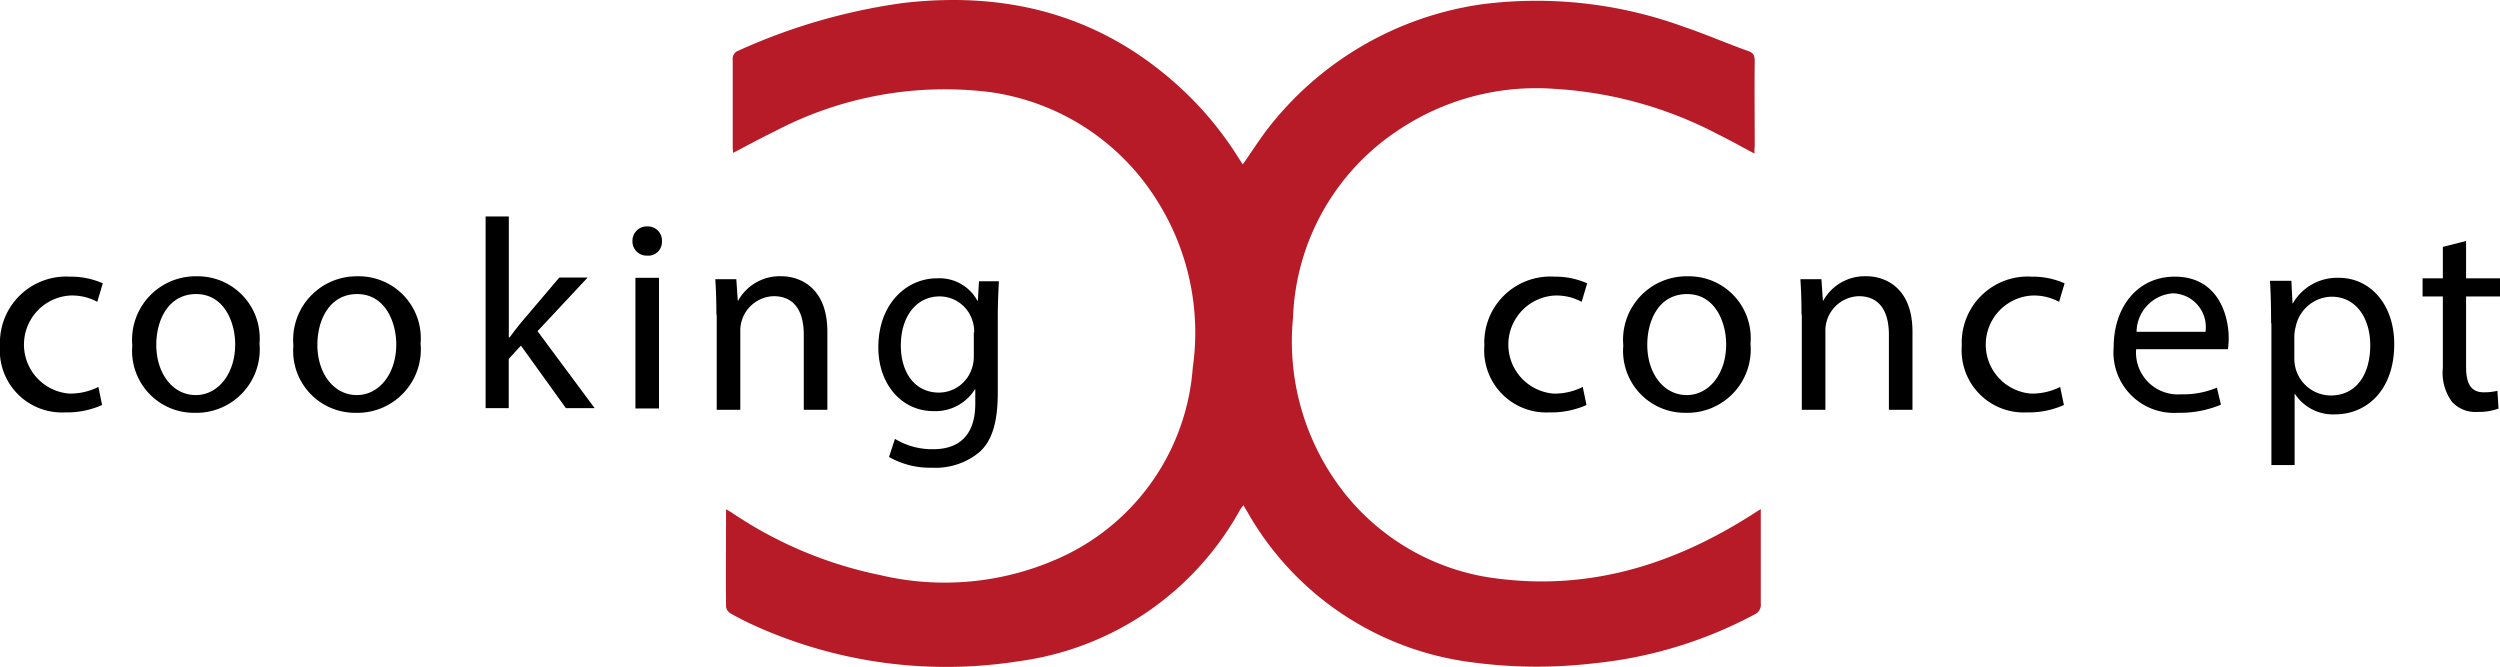
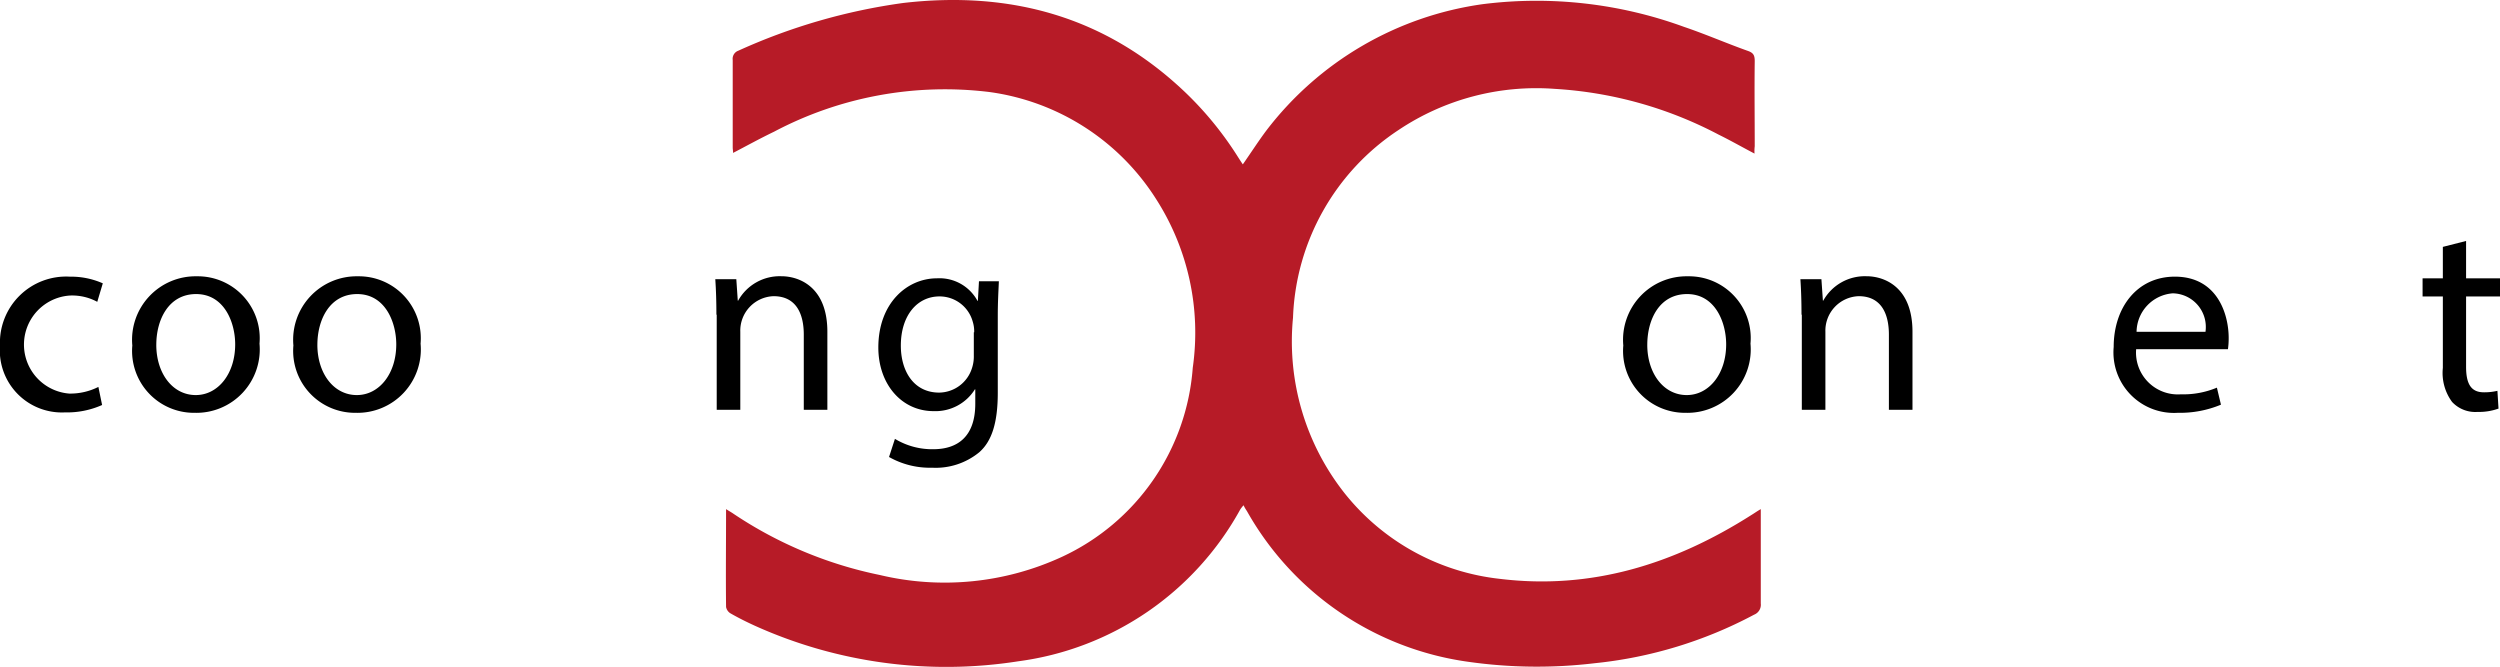
<svg xmlns="http://www.w3.org/2000/svg" id="CC-Logo_Original" data-name="CC-Logo Original" width="150" height="40" viewBox="0 0 150 40">
  <path id="Pfad_1" data-name="Pfad 1" d="M6.126,78.7a5.166,5.166,0,0,1-2.234.444,3.723,3.723,0,0,1-3.893-4A3.972,3.972,0,0,1,4.2,71a4.692,4.692,0,0,1,1.968.4l-.332,1.11A3.161,3.161,0,0,0,4.2,72.132a2.949,2.949,0,0,0-.044,5.883,3.754,3.754,0,0,0,1.747-.4Z" transform="translate(0 -54.4)" />
  <path id="Pfad_2" data-name="Pfad 2" d="M43.53,74.94a3.805,3.805,0,0,1-3.893,4.151,3.713,3.713,0,0,1-3.738-4.04A3.81,3.81,0,0,1,39.77,70.9,3.717,3.717,0,0,1,43.53,74.94Zm-6.193.067c0,1.709.973,3.019,2.367,3.019,1.349,0,2.367-1.288,2.367-3.041,0-1.332-.664-3.019-2.344-3.019C38.067,71.966,37.338,73.519,37.338,75.007Z" transform="translate(-27.96 -54.322)" />
  <path id="Pfad_3" data-name="Pfad 3" d="M87.23,74.94a3.805,3.805,0,0,1-3.893,4.151,3.713,3.713,0,0,1-3.738-4.04A3.81,3.81,0,0,1,83.47,70.9,3.717,3.717,0,0,1,87.23,74.94Zm-6.193.067c0,1.709.973,3.019,2.367,3.019,1.349,0,2.367-1.288,2.367-3.041,0-1.332-.664-3.019-2.344-3.019C81.767,71.966,81.038,73.519,81.038,75.007Z" transform="translate(-61.995 -54.322)" />
-   <path id="Pfad_4" data-name="Pfad 4" d="M127.215,62.459h.022c.2-.266.464-.622.686-.888l2.3-2.708h1.7l-3.008,3.219,3.428,4.617h-1.725l-2.7-3.752-.73.8V66.7H125.8V55.2h1.393v7.259Z" transform="translate(-96.664 -42.211)" />
-   <path id="Pfad_5" data-name="Pfad 5" d="M165.869,58.688a.826.826,0,0,1-.907.866.851.851,0,0,1-.863-.866.862.862,0,0,1,.885-.888A.849.849,0,0,1,165.869,58.688Zm-1.592,10.034V60.886h1.415v7.836Z" transform="translate(-126.152 -44.216)" />
  <path id="Pfad_6" data-name="Pfad 6" d="M185.366,73.209c0-.8-.022-1.465-.066-2.131h1.261l.088,1.288h.022a2.853,2.853,0,0,1,2.588-1.465c1.084,0,2.765.644,2.765,3.33v4.684h-1.415V74.407c0-1.265-.464-2.309-1.814-2.309A2.068,2.068,0,0,0,186.8,74.23v4.684h-1.415V73.209Z" transform="translate(-142.382 -54.327)" />
  <path id="Pfad_7" data-name="Pfad 7" d="M234.732,71.155c-.022.577-.066,1.2-.066,2.153v4.551c0,1.8-.354,2.908-1.106,3.574a4.12,4.12,0,0,1-2.831.932,4.973,4.973,0,0,1-2.588-.644l.354-1.088a4.305,4.305,0,0,0,2.3.622c1.46,0,2.521-.755,2.521-2.73V77.66h-.022a2.79,2.79,0,0,1-2.477,1.31c-1.946,0-3.318-1.643-3.318-3.818,0-2.664,1.725-4.151,3.517-4.151a2.593,2.593,0,0,1,2.433,1.354h.022l.066-1.177h1.194Zm-1.482,3.086a1.971,1.971,0,0,0-.088-.644,2.062,2.062,0,0,0-1.991-1.51c-1.349,0-2.322,1.154-2.322,2.952,0,1.532.774,2.819,2.3,2.819a2.09,2.09,0,0,0,1.968-1.465,2.232,2.232,0,0,0,.111-.755v-1.4Z" transform="translate(-174.799 -54.302)" />
-   <path id="Pfad_8" data-name="Pfad 8" d="M390.726,78.7a5.166,5.166,0,0,1-2.234.444,3.723,3.723,0,0,1-3.893-4A3.96,3.96,0,0,1,388.8,71a4.692,4.692,0,0,1,1.968.4l-.332,1.11a3.162,3.162,0,0,0-1.637-.377,2.949,2.949,0,0,0-.044,5.883,3.754,3.754,0,0,0,1.747-.4Z" transform="translate(-295.537 -54.4)" />
  <path id="Pfad_9" data-name="Pfad 9" d="M428.03,74.94a3.805,3.805,0,0,1-3.893,4.151,3.713,3.713,0,0,1-3.738-4.04,3.81,3.81,0,0,1,3.87-4.151A3.705,3.705,0,0,1,428.03,74.94Zm-6.193.067c0,1.709.973,3.019,2.367,3.019,1.349,0,2.367-1.288,2.367-3.041,0-1.332-.664-3.019-2.344-3.019S421.838,73.519,421.838,75.007Z" transform="translate(-323.001 -54.322)" />
  <path id="Pfad_10" data-name="Pfad 10" d="M466.466,73.209c0-.8-.022-1.465-.066-2.131h1.261l.089,1.288h.022a2.853,2.853,0,0,1,2.588-1.465c1.084,0,2.765.644,2.765,3.33v4.684h-1.415V74.407c0-1.265-.464-2.309-1.814-2.309A2.068,2.068,0,0,0,467.9,74.23v4.684h-1.415V73.209Z" transform="translate(-358.376 -54.327)" />
-   <path id="Pfad_11" data-name="Pfad 11" d="M514.427,78.7a5.166,5.166,0,0,1-2.234.444,3.723,3.723,0,0,1-3.893-4A3.96,3.96,0,0,1,512.5,71a4.692,4.692,0,0,1,1.968.4l-.332,1.11a3.161,3.161,0,0,0-1.637-.377,2.949,2.949,0,0,0-.044,5.883,3.754,3.754,0,0,0,1.747-.4Z" transform="translate(-390.592 -54.4)" />
  <path id="Pfad_12" data-name="Pfad 12" d="M545.549,75.329a2.508,2.508,0,0,0,2.676,2.73,5.225,5.225,0,0,0,2.167-.4l.243,1.021a6.368,6.368,0,0,1-2.588.488,3.631,3.631,0,0,1-3.848-3.951c0-2.353,1.393-4.218,3.671-4.218,2.543,0,3.229,2.242,3.229,3.685a4.7,4.7,0,0,1-.044.666h-5.507Zm4.158-1.021A2.019,2.019,0,0,0,547.739,72a2.347,2.347,0,0,0-2.167,2.309Z" transform="translate(-417.378 -54.4)" />
-   <path id="Pfad_13" data-name="Pfad 13" d="M586.667,73.63c0-1-.022-1.82-.066-2.553h1.283l.066,1.354h.022a3.069,3.069,0,0,1,2.765-1.532c1.88,0,3.318,1.6,3.318,3.974,0,2.819-1.7,4.218-3.539,4.218A2.729,2.729,0,0,1,588.1,77.87h-.022v4.262h-1.393v-8.5Zm1.393,2.087a2.43,2.43,0,0,0,.066.577,2.2,2.2,0,0,0,2.123,1.665c1.5,0,2.367-1.221,2.367-3.019,0-1.576-.818-2.908-2.322-2.908a2.245,2.245,0,0,0-2.145,1.776,2.606,2.606,0,0,0-.088.577Z" transform="translate(-450.401 -54.23)" />
  <path id="Pfad_14" data-name="Pfad 14" d="M630.61,61.6v2.242h2.035V64.93H630.61v4.218c0,.977.265,1.532,1.062,1.532a3.349,3.349,0,0,0,.818-.089l.066,1.066a3.456,3.456,0,0,1-1.261.2,1.9,1.9,0,0,1-1.526-.6,2.928,2.928,0,0,1-.553-2.042V64.93H628V63.842h1.216V61.955Z" transform="translate(-482.645 -47.142)" />
  <path id="Pfad_15" data-name="Pfad 15" d="M244.172,9.146c-.752-.393-1.438-.786-2.145-1.133a24.132,24.132,0,0,0-9.842-2.75,14.861,14.861,0,0,0-9.378,2.473,14.077,14.077,0,0,0-6.325,11.256A14.683,14.683,0,0,0,219.6,29.554a13.834,13.834,0,0,0,9.289,5.108c5.485.67,10.461-.878,15.106-3.837.155-.092.31-.208.553-.347v5.663a.639.639,0,0,1-.4.67,25.884,25.884,0,0,1-9.555,2.912,29.255,29.255,0,0,1-7.652-.092,18.076,18.076,0,0,1-13.226-9.037,2.306,2.306,0,0,1-.2-.347,2,2,0,0,0-.2.254A17.871,17.871,0,0,1,200,39.608a27.911,27.911,0,0,1-15.792-2.126c-.509-.231-1.017-.485-1.5-.763a.576.576,0,0,1-.243-.37c-.022-1.918,0-3.86,0-5.871.177.116.31.185.442.277a24.65,24.65,0,0,0,8.78,3.675,16.783,16.783,0,0,0,10.926-1.086A13.608,13.608,0,0,0,210.466,22a14.847,14.847,0,0,0-2.212-10.146,14.092,14.092,0,0,0-9.975-6.4,21.919,21.919,0,0,0-12.938,2.381c-.818.393-1.615.832-2.455,1.271,0-.139-.022-.231-.022-.324V3.53a.515.515,0,0,1,.332-.555A35.648,35.648,0,0,1,193.1.109c6.392-.74,12.142.786,16.964,5.408a20.413,20.413,0,0,1,3.118,3.837c.089.139.177.277.288.439.487-.693.929-1.387,1.415-2.034a19.766,19.766,0,0,1,13-7.581,25.8,25.8,0,0,1,12.054,1.364c1.3.439,2.566.994,3.87,1.456.31.116.376.277.376.6-.022,1.71,0,3.4,0,5.108A2.493,2.493,0,0,0,244.172,9.146Z" transform="translate(-138.901 0.069)" fill="#b71b27" />
</svg>